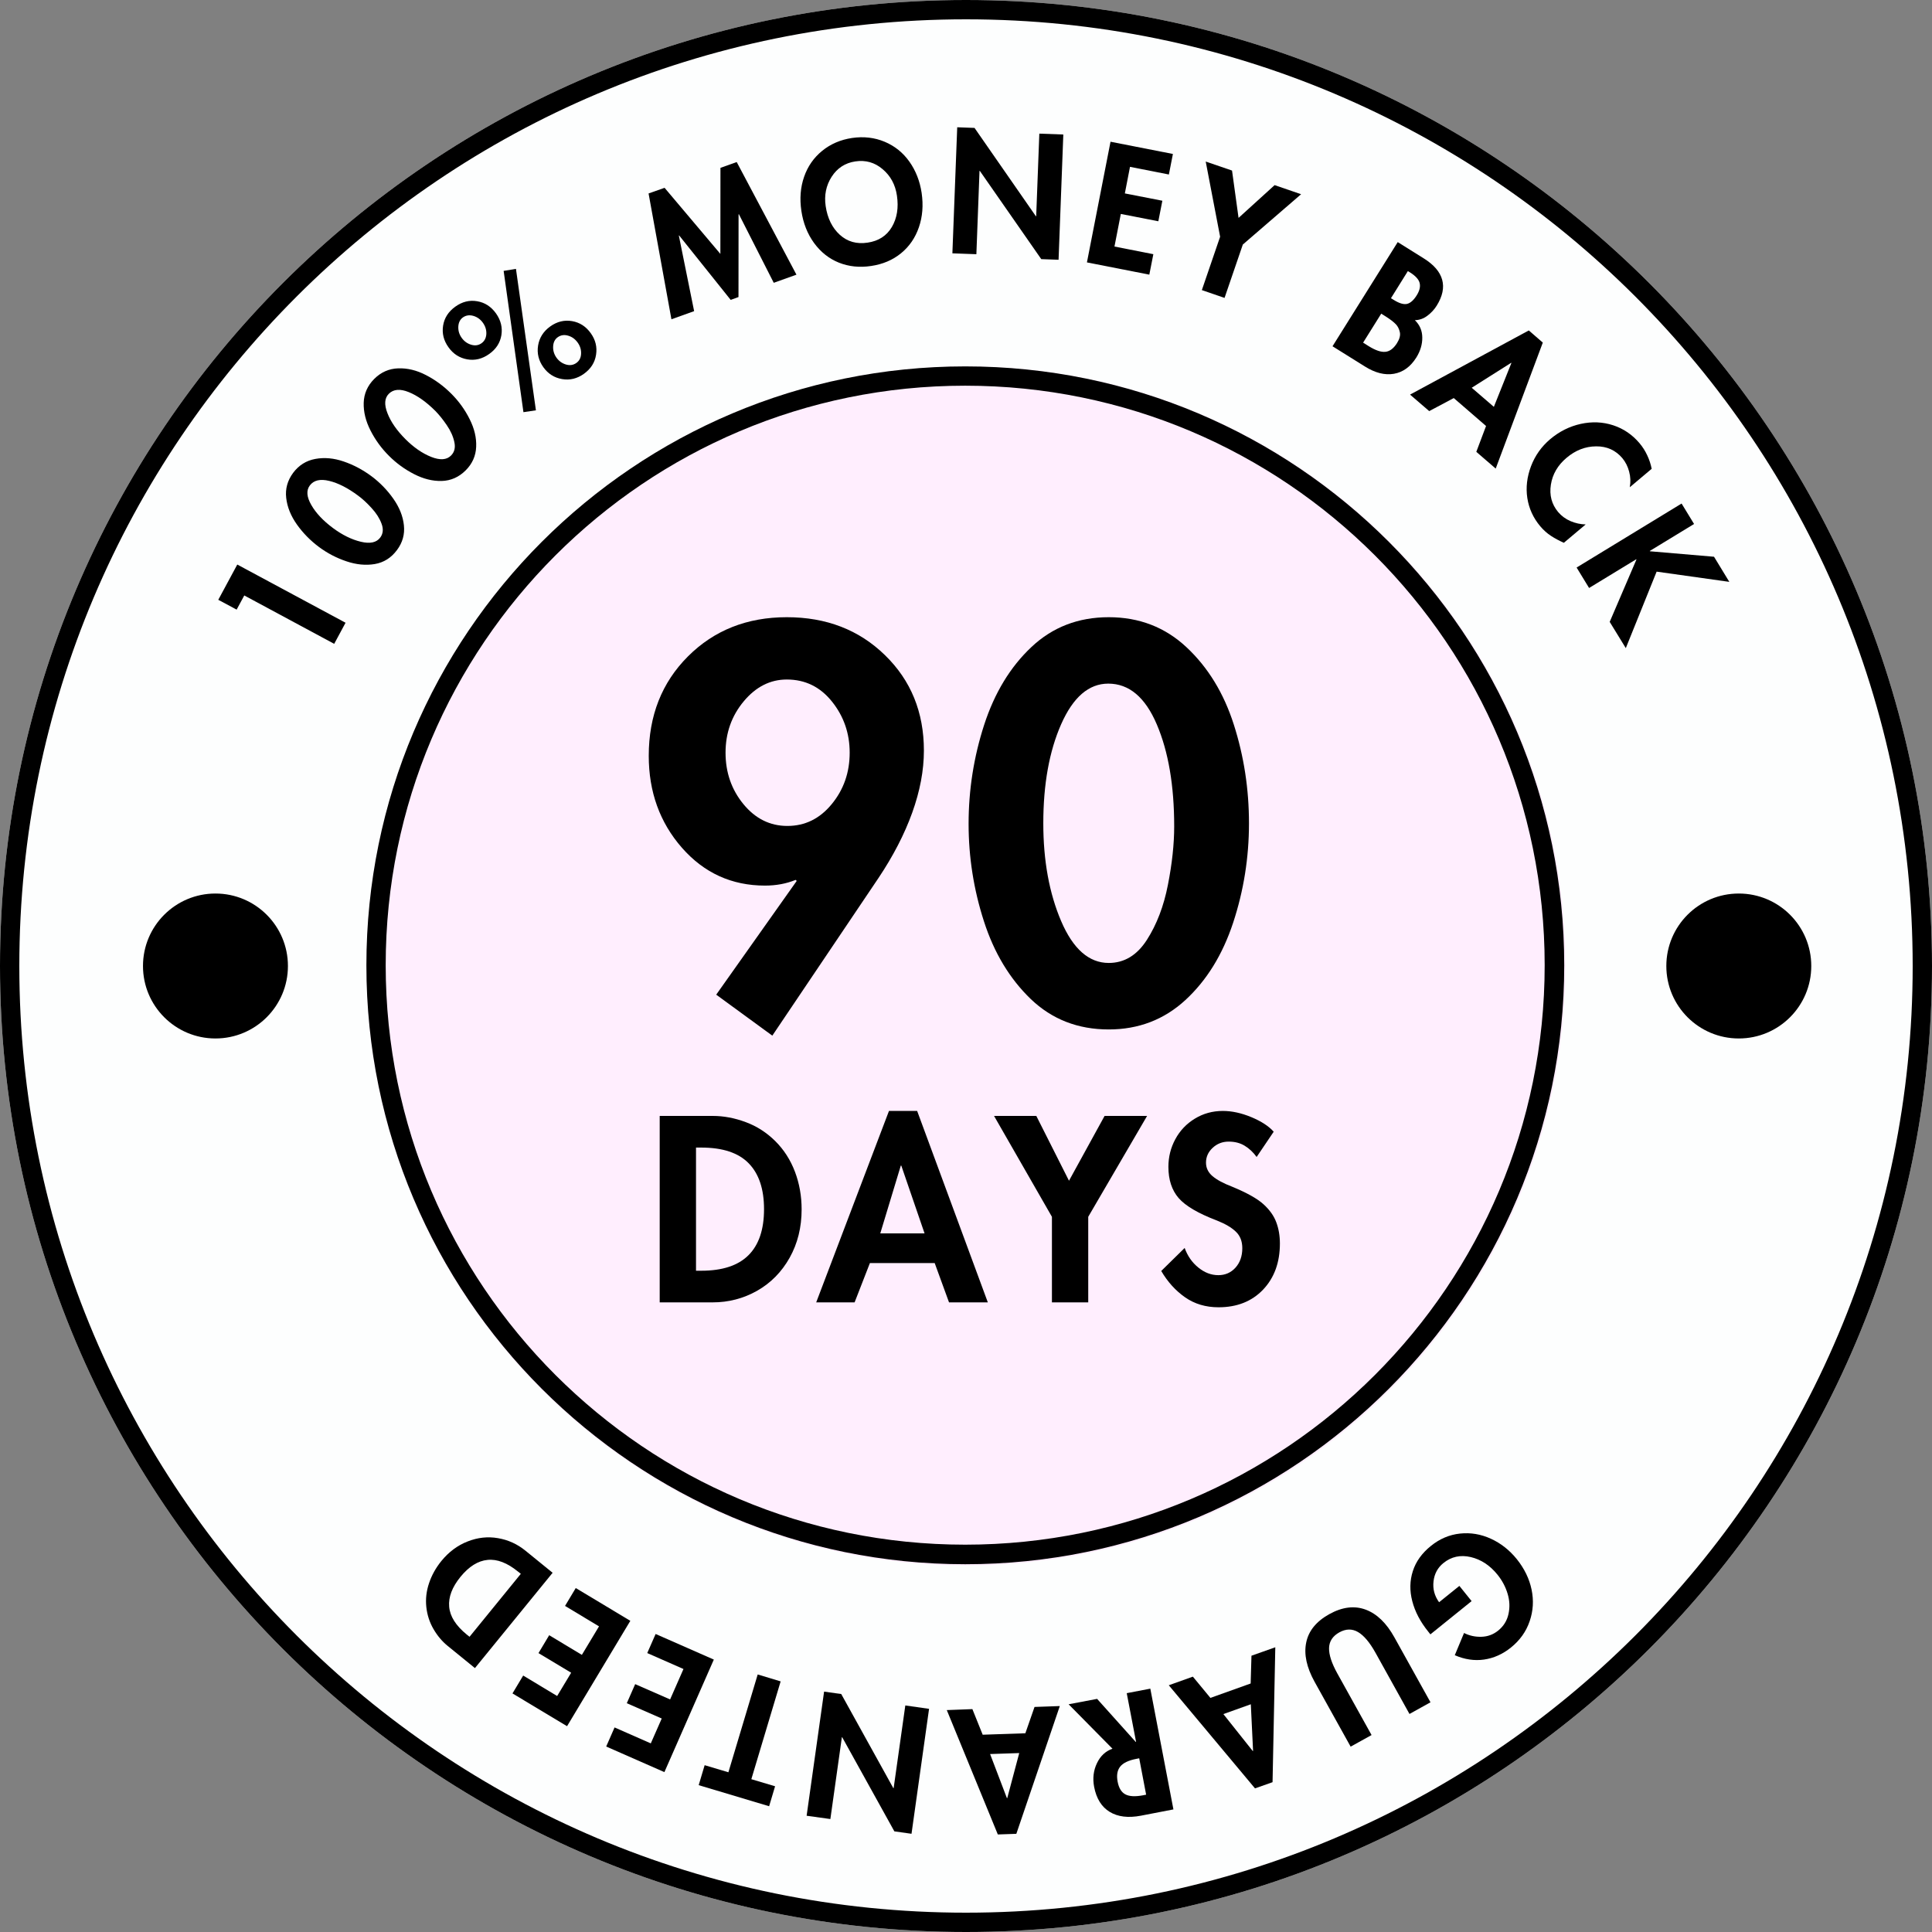
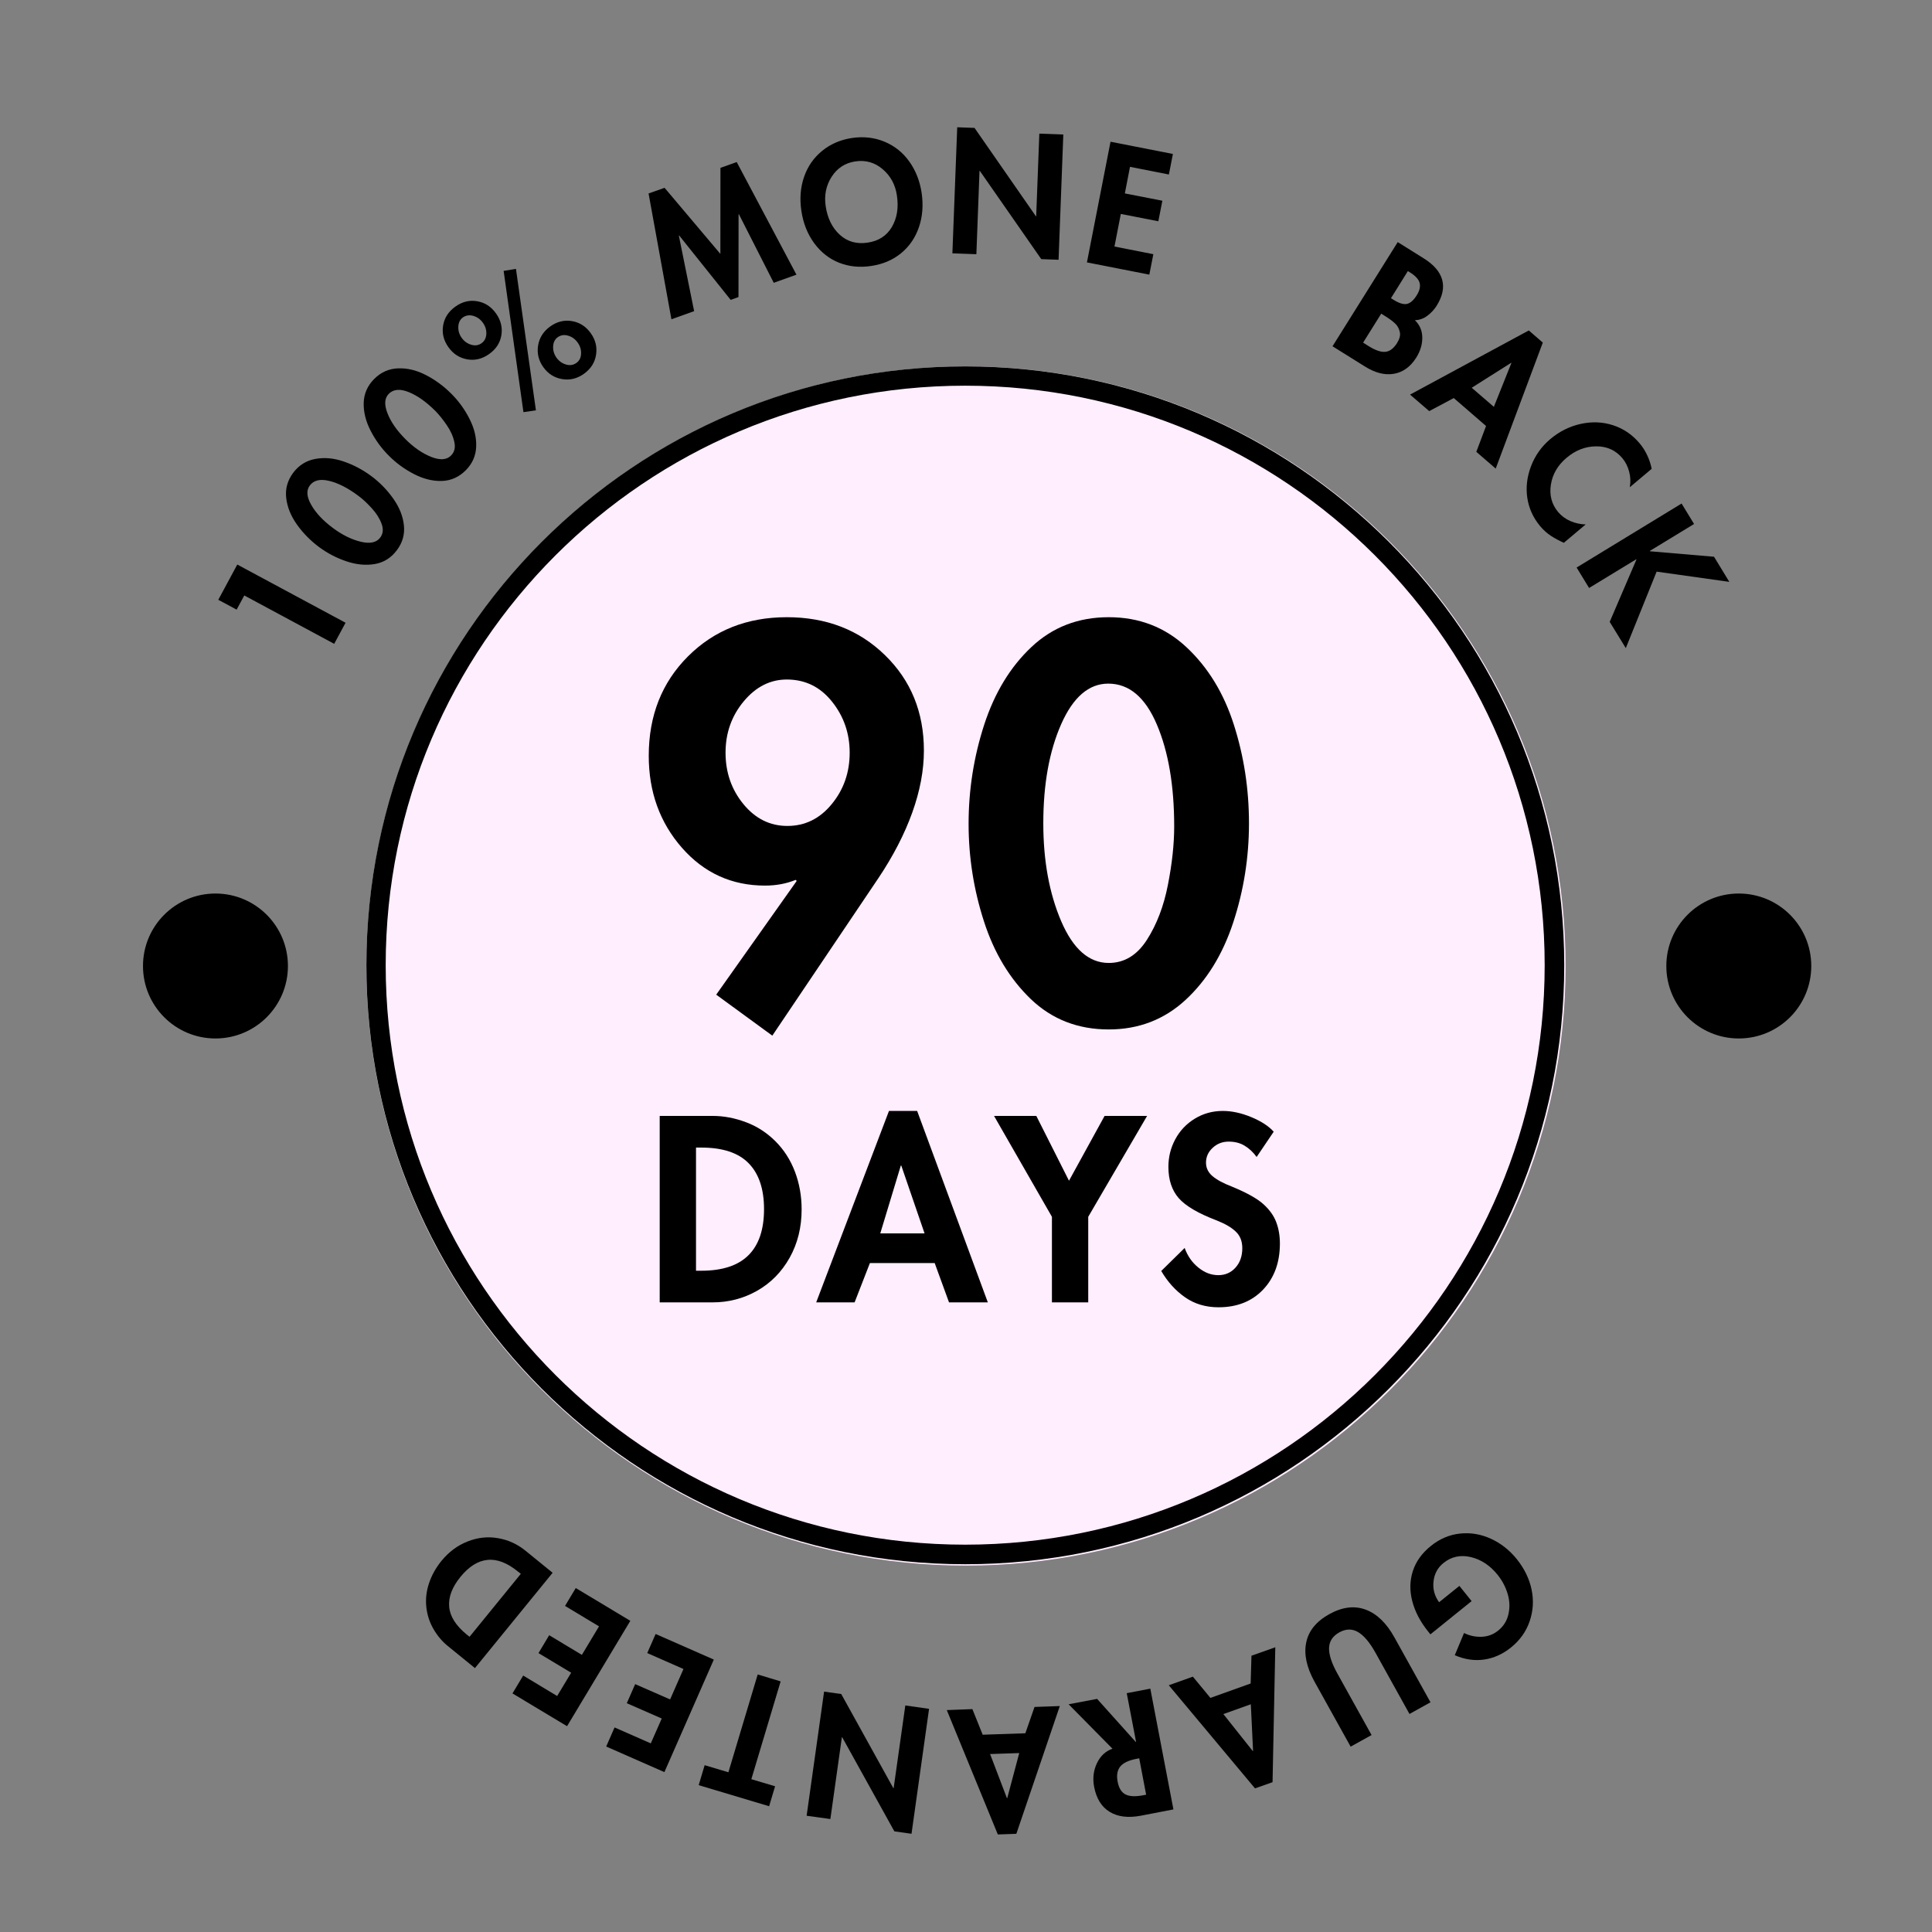
<svg xmlns="http://www.w3.org/2000/svg" version="1.2" preserveAspectRatio="xMidYMid meet" height="500" viewBox="0 0 375 375" zoomAndPan="magnify" width="500">
  <rect x="0" y="0" width="375" height="375" fill="#808080" stroke="none" />
  <defs>
    <clipPath id="d51f8216f3">
-       <path d="M 187.5 0 C 83.945 0 0 83.945 0 187.5 C 0 291.055 83.945 375 187.5 375 C 291.055 375 375 291.055 375 187.5 C 375 83.945 291.055 0 187.5 0 Z M 187.5 0" />
-     </clipPath>
+       </clipPath>
    <clipPath id="c8a9309f57">
      <path d="M 71.117 71.117 L 303.883 71.117 L 303.883 303.883 L 71.117 303.883 Z M 71.117 71.117" />
    </clipPath>
    <clipPath id="a651b6e01b">
      <path d="M 187.5 71.117 C 123.223 71.117 71.117 123.223 71.117 187.5 C 71.117 251.777 123.223 303.883 187.5 303.883 C 251.777 303.883 303.883 251.777 303.883 187.5 C 303.883 123.223 251.777 71.117 187.5 71.117 Z M 187.5 71.117" />
    </clipPath>
    <clipPath id="53885bd1d0">
      <path d="M 71.117 71.117 L 303.617 71.117 L 303.617 303.617 L 71.117 303.617 Z M 71.117 71.117" />
    </clipPath>
    <clipPath id="63e821a26c">
      <path d="M 187.367 71.117 C 123.164 71.117 71.117 123.164 71.117 187.367 C 71.117 251.57 123.164 303.617 187.367 303.617 C 251.57 303.617 303.617 251.57 303.617 187.367 C 303.617 123.164 251.57 71.117 187.367 71.117 Z M 187.367 71.117" />
    </clipPath>
    <clipPath id="9c0b972fae">
      <path d="M 27.754 173.434 L 55.887 173.434 L 55.887 201.566 L 27.754 201.566 Z M 27.754 173.434" />
    </clipPath>
    <clipPath id="3ead54bff4">
      <path d="M 41.82 173.434 C 34.051 173.434 27.754 179.73 27.754 187.5 C 27.754 195.27 34.051 201.566 41.82 201.566 C 49.59 201.566 55.887 195.27 55.887 187.5 C 55.887 179.73 49.59 173.434 41.82 173.434 Z M 41.82 173.434" />
    </clipPath>
    <clipPath id="e5b93c6622">
      <path d="M 323.434 173.434 L 351.566 173.434 L 351.566 201.566 L 323.434 201.566 Z M 323.434 173.434" />
    </clipPath>
    <clipPath id="8d7e2aa062">
      <path d="M 337.5 173.434 C 329.73 173.434 323.434 179.73 323.434 187.5 C 323.434 195.27 329.73 201.566 337.5 201.566 C 345.27 201.566 351.566 195.27 351.566 187.5 C 351.566 179.73 345.27 173.434 337.5 173.434 Z M 337.5 173.434" />
    </clipPath>
  </defs>
  <g id="19aa528c54">
    <g clip-path="url(#d51f8216f3)" clip-rule="nonzero">
      <rect style="fill:#fdfefe;fill-opacity:1;stroke:none;" height="375" y="0" width="375" x="0" />
      <path transform="matrix(0.75,0,0,0.75,0,0)" d="M 250 0 C 111.927 0 -0 111.927 -0 250 C -0 388.073 111.927 500 250 500 C 388.073 500 500 388.073 500 250 C 500 111.927 388.073 0 250 0 Z M 250 0" style="fill:none;stroke-width:10;stroke-linecap:butt;stroke-linejoin:miter;stroke:#000000;stroke-opacity:1;stroke-miterlimit:4;" />
    </g>
    <g style="fill:#000000;fill-opacity:1;">
      <g transform="translate(61.212, 131.766)">
        <path d="M -15.156 -22.188 L 5.859 -10.891 L 3.656 -6.797 L -13.797 -16.188 L -15.281 -13.438 L -18.844 -15.344 Z M -15.156 -22.188" style="stroke:none" />
      </g>
    </g>
    <g style="fill:#000000;fill-opacity:1;">
      <g transform="translate(71.101, 113.732)">
        <path d="M -9.188 -7.562 C -10.852 -8.801 -12.281 -10.254 -13.469 -11.922 C -14.656 -13.598 -15.348 -15.316 -15.547 -17.078 C -15.754 -18.836 -15.305 -20.461 -14.203 -21.953 C -13.098 -23.43 -11.66 -24.332 -9.891 -24.656 C -8.129 -24.977 -6.297 -24.812 -4.391 -24.156 C -2.492 -23.508 -0.703 -22.562 0.984 -21.312 C 2.648 -20.07 4.07 -18.609 5.25 -16.922 C 6.438 -15.234 7.117 -13.516 7.297 -11.766 C 7.484 -10.016 7.035 -8.414 5.953 -6.969 C 4.836 -5.457 3.398 -4.551 1.641 -4.25 C -0.109 -3.957 -1.941 -4.133 -3.859 -4.781 C -5.785 -5.426 -7.562 -6.352 -9.188 -7.562 Z M -10.969 -19.5 C -11.676 -18.551 -11.582 -17.297 -10.688 -15.734 C -9.801 -14.172 -8.398 -12.676 -6.484 -11.25 C -4.66 -9.895 -2.852 -9.004 -1.062 -8.578 C 0.727 -8.148 1.984 -8.422 2.703 -9.391 C 3.266 -10.148 3.348 -11.051 2.953 -12.094 C 2.566 -13.133 1.926 -14.141 1.031 -15.109 C 0.145 -16.086 -0.727 -16.895 -1.594 -17.531 C -3.594 -19.02 -5.461 -19.973 -7.203 -20.391 C -8.953 -20.816 -10.207 -20.52 -10.969 -19.5 Z M -10.969 -19.5" style="stroke:none" />
      </g>
    </g>
    <g style="fill:#000000;fill-opacity:1;">
      <g transform="translate(83.501, 97.324)">
        <path d="M -7.984 -8.828 C -9.453 -10.285 -10.648 -11.926 -11.578 -13.75 C -12.516 -15.582 -12.957 -17.379 -12.906 -19.141 C -12.852 -20.91 -12.176 -22.453 -10.875 -23.766 C -9.562 -25.078 -8.008 -25.766 -6.219 -25.828 C -4.426 -25.891 -2.633 -25.457 -0.844 -24.531 C 0.945 -23.613 2.582 -22.414 4.062 -20.938 C 5.539 -19.469 6.738 -17.812 7.656 -15.969 C 8.582 -14.133 9.004 -12.336 8.922 -10.578 C 8.848 -8.828 8.172 -7.312 6.891 -6.031 C 5.566 -4.707 4.016 -4.02 2.234 -3.969 C 0.461 -3.926 -1.32 -4.367 -3.125 -5.297 C -4.938 -6.223 -6.555 -7.398 -7.984 -8.828 Z M -8.031 -20.891 C -8.863 -20.055 -8.953 -18.801 -8.297 -17.125 C -7.648 -15.445 -6.484 -13.766 -4.797 -12.078 C -3.191 -10.473 -1.531 -9.328 0.188 -8.641 C 1.906 -7.961 3.188 -8.047 4.031 -8.891 C 4.707 -9.555 4.926 -10.43 4.688 -11.516 C 4.457 -12.609 3.969 -13.703 3.219 -14.797 C 2.477 -15.891 1.734 -16.816 0.984 -17.578 C -0.785 -19.336 -2.504 -20.551 -4.172 -21.219 C -5.848 -21.895 -7.133 -21.785 -8.031 -20.891 Z M -8.031 -20.891" style="stroke:none" />
      </g>
    </g>
    <g style="fill:#000000;fill-opacity:1;">
      <g transform="translate(97.865, 82.829)">
        <path d="M 2.281 -30.641 L 6.156 -3.188 L 3.734 -2.828 L -0.109 -30.25 Z M -10.812 -15.422 C -11.75 -16.723 -12.098 -18.125 -11.859 -19.625 C -11.617 -21.125 -10.828 -22.352 -9.484 -23.312 C -8.148 -24.27 -6.738 -24.617 -5.25 -24.359 C -3.758 -24.109 -2.539 -23.32 -1.594 -22 C -0.656 -20.676 -0.305 -19.266 -0.547 -17.766 C -0.797 -16.273 -1.582 -15.062 -2.906 -14.125 C -4.25 -13.164 -5.672 -12.816 -7.172 -13.078 C -8.68 -13.348 -9.895 -14.129 -10.812 -15.422 Z M -8.016 -21.219 C -8.566 -20.82 -8.863 -20.227 -8.906 -19.438 C -8.945 -18.645 -8.727 -17.914 -8.25 -17.25 C -7.781 -16.594 -7.172 -16.148 -6.422 -15.922 C -5.672 -15.691 -5 -15.785 -4.406 -16.203 C -3.832 -16.609 -3.52 -17.203 -3.469 -17.984 C -3.426 -18.766 -3.648 -19.5 -4.141 -20.188 C -4.617 -20.852 -5.234 -21.297 -5.984 -21.516 C -6.742 -21.734 -7.422 -21.633 -8.016 -21.219 Z M 7.594 -11.562 C 6.676 -12.852 6.336 -14.254 6.578 -15.766 C 6.828 -17.285 7.613 -18.52 8.938 -19.469 C 10.258 -20.414 11.672 -20.758 13.172 -20.5 C 14.672 -20.238 15.883 -19.453 16.812 -18.141 C 17.727 -16.859 18.066 -15.469 17.828 -13.969 C 17.598 -12.469 16.816 -11.238 15.484 -10.281 C 14.16 -9.332 12.742 -8.988 11.234 -9.25 C 9.723 -9.508 8.508 -10.281 7.594 -11.562 Z M 10.391 -17.375 C 9.836 -16.977 9.539 -16.383 9.5 -15.594 C 9.457 -14.801 9.676 -14.066 10.156 -13.391 C 10.625 -12.742 11.234 -12.305 11.984 -12.078 C 12.734 -11.859 13.406 -11.957 14 -12.375 C 14.582 -12.789 14.891 -13.383 14.922 -14.156 C 14.961 -14.938 14.742 -15.66 14.266 -16.328 C 13.785 -17.004 13.172 -17.453 12.422 -17.672 C 11.672 -17.898 10.992 -17.801 10.391 -17.375 Z M 10.391 -17.375" style="stroke:none" />
      </g>
    </g>
    <g style="fill:#000000;fill-opacity:1;">
      <g transform="translate(120.034, 67.831)">
        <path d="" style="stroke:none" />
      </g>
    </g>
    <g style="fill:#000000;fill-opacity:1;">
      <g transform="translate(129.996, 62.08)">
        <path d="M -1 -25.625 L 9.828 -12.797 L 9.844 -29.5 L 13 -30.625 L 24.594 -8.766 L 20.188 -7.188 L 13.422 -20.5 L 13.359 -20.484 L 13.344 -4.422 L 11.828 -3.875 L 1.828 -16.375 L 1.766 -16.359 L 4.734 -1.688 L 0.328 -0.109 L -4.109 -24.531 Z M -1 -25.625" style="stroke:none" />
      </g>
    </g>
    <g style="fill:#000000;fill-opacity:1;">
      <g transform="translate(156.748, 52.83)">
        <path d="M -1.203 -11.906 C -1.555 -14.281 -1.379 -16.484 -0.672 -18.516 C 0.035 -20.547 1.203 -22.223 2.828 -23.547 C 4.461 -24.879 6.395 -25.711 8.625 -26.047 C 10.895 -26.379 13.008 -26.133 14.969 -25.312 C 16.926 -24.488 18.523 -23.203 19.766 -21.453 C 21.004 -19.703 21.797 -17.68 22.141 -15.391 C 22.492 -12.992 22.316 -10.77 21.609 -8.719 C 20.91 -6.676 19.754 -4.992 18.141 -3.672 C 16.535 -2.359 14.598 -1.535 12.328 -1.203 C 10.098 -0.867 8.02 -1.082 6.094 -1.844 C 4.176 -2.613 2.566 -3.883 1.266 -5.656 C -0.023 -7.426 -0.848 -9.508 -1.203 -11.906 Z M 9.266 -21.5 C 7.297 -21.207 5.766 -20.211 4.672 -18.516 C 3.586 -16.816 3.203 -14.914 3.516 -12.812 C 3.867 -10.457 4.781 -8.609 6.25 -7.266 C 7.727 -5.922 9.531 -5.41 11.656 -5.734 C 13.781 -6.047 15.348 -7.055 16.359 -8.766 C 17.367 -10.484 17.695 -12.52 17.344 -14.875 C 17.031 -17 16.102 -18.707 14.562 -20 C 13.031 -21.301 11.266 -21.801 9.266 -21.5 Z M 9.266 -21.5" style="stroke:none" />
      </g>
    </g>
    <g style="fill:#000000;fill-opacity:1;">
      <g transform="translate(183.155, 49.109)">
        <path d="M 6 -24.281 L 17.906 -7.141 L 17.969 -7.141 L 18.578 -23.172 L 23.234 -23 L 22.312 1.312 L 18.953 1.188 L 7.031 -15.938 L 6.969 -15.953 L 6.359 0.234 L 1.703 0.062 L 2.641 -24.406 Z M 6 -24.281" style="stroke:none" />
      </g>
    </g>
    <g style="fill:#000000;fill-opacity:1;">
      <g transform="translate(209.301, 50.604)">
        <path d="M 18.359 -20.719 L 17.578 -16.734 L 10.031 -18.219 L 9.031 -13.062 L 16.312 -11.641 L 15.531 -7.656 L 8.25 -9.078 L 7.016 -2.75 L 14.562 -1.266 L 13.781 2.703 L 1.672 0.328 L 6.25 -23.094 Z M 18.359 -20.719" style="stroke:none" />
      </g>
    </g>
    <g style="fill:#000000;fill-opacity:1;">
      <g transform="translate(226.762, 54.074)">
-         <path d="M 12.375 -20.969 L 13.641 -11.781 L 20.641 -18.141 L 25.781 -16.375 L 14.469 -6.609 L 10.922 3.75 L 6.516 2.234 L 10.062 -8.125 L 7.266 -22.719 Z M 12.375 -20.969" style="stroke:none" />
-       </g>
+         </g>
    </g>
    <g style="fill:#000000;fill-opacity:1;">
      <g transform="translate(246.583, 61.318)">
        <path d="" style="stroke:none" />
      </g>
    </g>
    <g style="fill:#000000;fill-opacity:1;">
      <g transform="translate(257.204, 66.304)">
        <path d="M 19.141 -16.156 C 21.109 -14.926 22.301 -13.539 22.719 -12 C 23.145 -10.469 22.789 -8.789 21.656 -6.969 C 21.188 -6.219 20.582 -5.566 19.844 -5.016 C 19.113 -4.461 18.305 -4.176 17.422 -4.156 C 18.367 -3.25 18.848 -2.129 18.859 -0.797 C 18.879 0.523 18.492 1.82 17.703 3.094 C 16.566 4.895 15.113 5.945 13.344 6.25 C 11.582 6.551 9.707 6.078 7.719 4.828 L 1.438 0.906 L 14.094 -19.312 Z M 12.781 -8.422 L 13.266 -8.125 C 14.336 -7.445 15.207 -7.176 15.875 -7.312 C 16.539 -7.457 17.176 -8.016 17.781 -8.984 C 18.32 -9.848 18.516 -10.629 18.359 -11.328 C 18.203 -12.035 17.586 -12.727 16.516 -13.406 L 16.062 -13.688 Z M 7.375 0.203 L 8.469 0.891 C 9.781 1.703 10.852 2.066 11.688 1.984 C 12.531 1.91 13.285 1.348 13.953 0.297 C 14.461 -0.523 14.645 -1.238 14.5 -1.844 C 14.363 -2.457 14.113 -2.957 13.75 -3.344 C 13.312 -3.812 12.633 -4.332 11.719 -4.906 L 10.891 -5.422 Z M 7.375 0.203" style="stroke:none" />
      </g>
    </g>
    <g style="fill:#000000;fill-opacity:1;">
      <g transform="translate(273.91, 76.78)">
        <path d="M 25.547 -10.281 L 16.406 14.172 L 12.641 10.922 L 14.531 5.906 L 8.266 0.484 L 3.5 3.016 L -0.219 -0.188 L 22.828 -12.641 Z M 11.75 -1.516 L 16.047 2.188 L 19.453 -6.328 L 19.406 -6.359 Z M 11.75 -1.516" style="stroke:none" />
      </g>
    </g>
    <g style="fill:#000000;fill-opacity:1;">
      <g transform="translate(291.559, 92.371)">
        <path d="M 24.781 2.203 C 24.969 1.18 24.926 0.172 24.656 -0.828 C 24.395 -1.828 23.957 -2.695 23.344 -3.438 C 22.031 -4.988 20.332 -5.754 18.25 -5.734 C 16.164 -5.723 14.254 -4.984 12.516 -3.516 C 10.805 -2.078 9.789 -0.344 9.469 1.688 C 9.145 3.727 9.613 5.504 10.875 7.016 C 11.531 7.785 12.332 8.375 13.281 8.781 C 14.238 9.188 15.219 9.398 16.219 9.422 L 11.984 12.984 C 11.086 12.586 10.254 12.141 9.484 11.641 C 8.723 11.141 8.031 10.52 7.406 9.781 C 6.039 8.156 5.203 6.32 4.891 4.281 C 4.586 2.25 4.828 0.195 5.609 -1.875 C 6.398 -3.945 7.641 -5.695 9.328 -7.125 C 11.109 -8.625 13.086 -9.613 15.266 -10.094 C 17.441 -10.57 19.535 -10.484 21.547 -9.828 C 23.555 -9.172 25.266 -8.008 26.672 -6.344 C 27.285 -5.613 27.785 -4.828 28.172 -3.984 C 28.566 -3.148 28.852 -2.281 29.031 -1.375 Z M 24.781 2.203" style="stroke:none" />
      </g>
    </g>
    <g style="fill:#000000;fill-opacity:1;">
      <g transform="translate(305.129, 108.705)">
        <path d="M 23.688 -7 L 15.094 -1.766 L 15.125 -1.703 L 27.562 -0.641 L 30.531 4.234 L 16.422 2.25 L 10.438 17.094 L 7.312 12 L 12.5 -0.094 L 12.469 -0.156 L 3.312 5.422 L 0.891 1.453 L 21.266 -10.969 Z M 23.688 -7" style="stroke:none" />
      </g>
    </g>
    <g style="fill:#000000;fill-opacity:1;">
      <g transform="translate(316.245, 127.823)">
        <path d="" style="stroke:none" />
      </g>
    </g>
    <g style="fill:#000000;fill-opacity:1;">
      <g transform="translate(321.108, 138.769)">
        <path d="" style="stroke:none" />
      </g>
    </g>
    <g style="fill:#000000;fill-opacity:1;">
      <g transform="translate(325.024, 150.089)">
        <path d="" style="stroke:none" />
      </g>
    </g>
    <g style="fill:#000000;fill-opacity:1;">
      <g transform="translate(327.967, 161.7)">
        <path d="" style="stroke:none" />
      </g>
    </g>
    <g style="fill:#000000;fill-opacity:1;">
      <g transform="translate(329.915, 173.518)">
        <path d="" style="stroke:none" />
      </g>
    </g>
    <g style="fill:#000000;fill-opacity:1;">
      <g transform="translate(330.854, 185.46)">
        <path d="" style="stroke:none" />
      </g>
    </g>
    <g style="fill:#000000;fill-opacity:1;">
      <g transform="translate(330.777, 197.437)">
        <path d="" style="stroke:none" />
      </g>
    </g>
    <g style="fill:#000000;fill-opacity:1;">
      <g transform="translate(329.685, 209.365)">
        <path d="" style="stroke:none" />
      </g>
    </g>
    <g style="fill:#000000;fill-opacity:1;">
      <g transform="translate(327.585, 221.158)">
        <path d="" style="stroke:none" />
      </g>
    </g>
    <g style="fill:#000000;fill-opacity:1;">
      <g transform="translate(324.493, 232.73)">
        <path d="" style="stroke:none" />
      </g>
    </g>
    <g style="fill:#000000;fill-opacity:1;">
      <g transform="translate(315.429, 254.882)">
        <path d="" style="stroke:none" />
      </g>
    </g>
    <g style="fill:#000000;fill-opacity:1;">
      <g transform="translate(309.522, 265.302)">
        <path d="" style="stroke:none" />
      </g>
    </g>
    <g style="fill:#000000;fill-opacity:1;">
      <g transform="translate(302.753, 275.184)">
        <path d="" style="stroke:none" />
      </g>
    </g>
    <g style="fill:#000000;fill-opacity:1;">
      <g transform="translate(295.17, 284.456)">
        <path d="" style="stroke:none" />
      </g>
    </g>
    <g style="fill:#000000;fill-opacity:1;">
      <g transform="translate(287.42, 293.056)">
        <path d="M -3.25 23.906 C -2.195 24.438 -1.07 24.68 0.125 24.641 C 1.332 24.609 2.41 24.211 3.359 23.453 C 4.422 22.598 5.094 21.52 5.375 20.219 C 5.664 18.926 5.609 17.613 5.203 16.281 C 4.805 14.945 4.148 13.711 3.234 12.578 C 1.785 10.785 0.062 9.648 -1.938 9.172 C -3.945 8.703 -5.719 9.086 -7.25 10.328 C -8.363 11.223 -9.004 12.406 -9.172 13.875 C -9.348 15.344 -8.988 16.695 -8.094 17.938 L -4.156 14.766 L -1.781 17.719 L -9.781 24.172 L -10.188 23.656 C -11.738 21.738 -12.773 19.766 -13.297 17.734 C -13.828 15.703 -13.789 13.754 -13.188 11.891 C -12.594 10.035 -11.422 8.406 -9.672 7 C -7.973 5.625 -6.094 4.828 -4.031 4.609 C -1.977 4.391 0.016 4.723 1.953 5.609 C 3.891 6.492 5.566 7.812 6.984 9.562 C 8.461 11.406 9.422 13.379 9.859 15.484 C 10.297 17.586 10.172 19.633 9.484 21.625 C 8.805 23.625 7.594 25.328 5.844 26.734 C 4.25 28.016 2.516 28.789 0.641 29.062 C -1.234 29.332 -3.129 29.051 -5.047 28.219 Z M -3.25 23.906" style="stroke:none" />
      </g>
    </g>
    <g style="fill:#000000;fill-opacity:1;">
      <g transform="translate(267.439, 308.789)">
        <path d="M 6.141 23.891 L -0.453 12.016 C -1.586 9.984 -2.723 8.641 -3.859 7.984 C -4.992 7.328 -6.195 7.348 -7.469 8.047 C -8.758 8.766 -9.426 9.773 -9.469 11.078 C -9.508 12.379 -8.969 14.039 -7.844 16.062 L -1.219 27.984 L -5.281 30.234 L -12.281 17.641 C -13.832 14.836 -14.375 12.301 -13.906 10.031 C -13.445 7.758 -11.953 5.922 -9.422 4.516 C -6.898 3.117 -4.547 2.828 -2.359 3.641 C -0.18 4.453 1.676 6.25 3.219 9.031 L 10.219 21.625 Z M 6.141 23.891" style="stroke:none" />
      </g>
    </g>
    <g style="fill:#000000;fill-opacity:1;">
      <g transform="translate(247.268, 319.827)">
        <path d="M -3.672 27.297 L -20.406 7.281 L -15.734 5.609 L -12.328 9.734 L -4.516 6.938 L -4.359 1.547 L 0.266 -0.094 L -0.266 26.094 Z M -4.484 10.969 L -9.812 12.875 L -4.109 20.047 L -4.047 20.016 Z M -4.484 10.969" style="stroke:none" />
      </g>
    </g>
    <g style="fill:#000000;fill-opacity:1;">
      <g transform="translate(224.948, 327.455)">
        <path d="M -3.5 24.969 C -5.957 25.438 -7.973 25.191 -9.547 24.234 C -11.129 23.273 -12.141 21.656 -12.578 19.375 C -12.891 17.719 -12.707 16.188 -12.031 14.781 C -11.363 13.375 -10.359 12.438 -9.016 11.969 L -17.531 3.344 L -12 2.297 L -4.5 10.656 L -4.438 10.641 L -6.25 1.188 L -1.672 0.312 L 2.812 23.75 Z M -3.828 13.828 L -4.312 13.922 C -5.883 14.223 -6.953 14.727 -7.516 15.438 C -8.086 16.156 -8.254 17.133 -8.016 18.375 C -7.785 19.602 -7.285 20.422 -6.516 20.828 C -5.742 21.242 -4.582 21.301 -3.031 21 L -2.484 20.891 Z M -3.828 13.828" style="stroke:none" />
      </g>
    </g>
    <g style="fill:#000000;fill-opacity:1;">
      <g transform="translate(205.427, 331.161)">
        <path d="M -11.75 24.906 L -21.656 0.766 L -16.688 0.578 L -14.688 5.547 L -6.406 5.266 L -4.625 0.156 L 0.281 -0.016 L -8.156 24.781 Z M -7.594 9.109 L -13.25 9.297 L -9.984 17.859 L -9.922 17.859 Z M -7.594 9.109" style="stroke:none" />
      </g>
    </g>
    <g style="fill:#000000;fill-opacity:1;">
      <g transform="translate(182.018, 331.919)">
        <path d="M -8.422 23.547 L -18.547 5.281 L -18.609 5.266 L -20.844 21.156 L -25.453 20.516 L -22.062 -3.578 L -18.734 -3.109 L -8.625 15.156 L -8.562 15.156 L -6.297 -0.891 L -1.688 -0.234 L -5.094 24.016 Z M -8.422 23.547" style="stroke:none" />
      </g>
    </g>
    <g style="fill:#000000;fill-opacity:1;">
      <g transform="translate(156.131, 327.731)">
        <path d="M -20.516 18.766 L -19.359 14.891 L -14.75 16.266 L -9.062 -2.719 L -4.609 -1.375 L -10.297 17.609 L -5.688 18.984 L -6.844 22.859 Z M -20.516 18.766" style="stroke:none" />
      </g>
    </g>
    <g style="fill:#000000;fill-opacity:1;">
      <g transform="translate(140.115, 322.811)">
        <path d="M -22.453 16.188 L -20.828 12.484 L -13.797 15.578 L -11.672 10.75 L -18.453 7.781 L -16.828 4.078 L -10.047 7.047 L -7.453 1.141 L -14.484 -1.953 L -12.859 -5.656 L -1.562 -0.688 L -11.156 21.156 Z M -22.453 16.188" style="stroke:none" />
      </g>
    </g>
    <g style="fill:#000000;fill-opacity:1;">
      <g transform="translate(123.8, 315.474)">
        <path d="M -24.328 13.219 L -22.25 9.75 L -15.656 13.719 L -12.938 9.203 L -19.281 5.391 L -17.203 1.922 L -10.859 5.734 L -7.531 0.203 L -14.125 -3.766 L -12.047 -7.234 L -1.453 -0.875 L -13.734 19.578 Z M -24.328 13.219" style="stroke:none" />
      </g>
    </g>
    <g style="fill:#000000;fill-opacity:1;">
      <g transform="translate(108.576, 306.353)">
        <path d="M -21.672 13.125 C -22.754 12.25 -23.676 11.156 -24.438 9.844 C -25.195 8.539 -25.66 7.113 -25.828 5.562 C -25.992 4.02 -25.816 2.477 -25.297 0.938 C -24.785 -0.594 -23.992 -2.02 -22.922 -3.344 C -21.473 -5.125 -19.77 -6.395 -17.812 -7.156 C -15.863 -7.926 -13.898 -8.141 -11.922 -7.797 C -9.941 -7.461 -8.16 -6.648 -6.578 -5.359 L -1.312 -1.078 L -16.391 17.422 Z M -7.484 -0.875 L -8.016 -1.297 C -10.109 -3.004 -12.082 -3.766 -13.938 -3.578 C -15.801 -3.398 -17.555 -2.301 -19.203 -0.281 C -20.828 1.719 -21.555 3.648 -21.391 5.516 C -21.234 7.391 -20.094 9.191 -17.969 10.922 L -17.438 11.344 Z M -7.484 -0.875" style="stroke:none" />
      </g>
    </g>
    <g clip-path="url(#c8a9309f57)" clip-rule="nonzero">
      <g clip-path="url(#a651b6e01b)" clip-rule="nonzero">
        <path d="M 71.117 71.117 L 303.883 71.117 L 303.883 303.883 L 71.117 303.883 Z M 71.117 71.117" style="stroke:none;fill-rule:nonzero;fill:#ffeefe;fill-opacity:1;" />
      </g>
    </g>
    <g clip-path="url(#53885bd1d0)" clip-rule="nonzero">
      <g clip-path="url(#63e821a26c)" clip-rule="nonzero">
        <path transform="matrix(0.749,0,0,0.749,71.119,71.119)" d="M 155.17 -0.002 C 69.471 -0.002 -0.002 69.471 -0.002 155.17 C -0.002 240.869 69.471 310.342 155.17 310.342 C 240.869 310.342 310.342 240.869 310.342 155.17 C 310.342 69.471 240.869 -0.002 155.17 -0.002 Z M 155.17 -0.002" style="fill:none;stroke-width:10;stroke-linecap:butt;stroke-linejoin:miter;stroke:#000000;stroke-opacity:1;stroke-miterlimit:4;" />
      </g>
    </g>
    <g clip-path="url(#9c0b972fae)" clip-rule="nonzero">
      <g clip-path="url(#3ead54bff4)" clip-rule="nonzero">
        <path d="M 27.754 173.434 L 55.887 173.434 L 55.887 201.566 L 27.754 201.566 Z M 27.754 173.434" style="stroke:none;fill-rule:nonzero;fill:#000000;fill-opacity:1;" />
      </g>
    </g>
    <g clip-path="url(#e5b93c6622)" clip-rule="nonzero">
      <g clip-path="url(#8d7e2aa062)" clip-rule="nonzero">
        <path d="M 323.434 173.434 L 351.566 173.434 L 351.566 201.566 L 323.434 201.566 Z M 323.434 173.434" style="stroke:none;fill-rule:nonzero;fill:#000000;fill-opacity:1;" />
      </g>
    </g>
    <g style="fill:#000000;fill-opacity:1;">
      <g transform="translate(123.297, 197.799)">
        <path d="M 47.172 -27.312 L 26.609 3.219 L 15.719 -4.734 L 31.344 -26.812 L 31.141 -27.016 C 29.328 -26.273 27.344 -25.906 25.188 -25.906 C 18.738 -25.906 13.363 -28.352 9.062 -33.25 C 4.77 -38.156 2.625 -44.102 2.625 -51.094 C 2.625 -58.883 5.16 -65.316 10.234 -70.391 C 15.305 -75.461 21.703 -78 29.422 -78 C 37.086 -78 43.438 -75.547 48.469 -70.641 C 53.508 -65.742 56.031 -59.566 56.031 -52.109 C 56.031 -48.273 55.273 -44.258 53.766 -40.062 C 52.254 -35.863 50.055 -31.613 47.172 -27.312 Z M 29.422 -65.906 C 26.203 -65.906 23.414 -64.492 21.062 -61.672 C 18.707 -58.848 17.531 -55.523 17.531 -51.703 C 17.531 -47.867 18.688 -44.539 21 -41.719 C 23.32 -38.895 26.164 -37.484 29.531 -37.484 C 32.957 -37.484 35.828 -38.895 38.141 -41.719 C 40.461 -44.539 41.625 -47.867 41.625 -51.703 C 41.625 -55.461 40.477 -58.77 38.188 -61.625 C 35.906 -64.477 32.984 -65.906 29.422 -65.906 Z M 29.422 -65.906" style="stroke:none" />
      </g>
    </g>
    <g style="fill:#000000;fill-opacity:1;">
      <g transform="translate(186.082, 197.799)">
        <path d="M 1.922 -37.891 C 1.922 -44.473 2.926 -50.875 4.938 -57.094 C 6.957 -63.312 10.016 -68.348 14.109 -72.203 C 18.203 -76.066 23.207 -78 29.125 -78 C 35.039 -78 40.078 -76.051 44.234 -72.156 C 48.398 -68.258 51.457 -63.254 53.406 -57.141 C 55.363 -51.023 56.344 -44.645 56.344 -38 C 56.344 -31.344 55.316 -24.906 53.266 -18.688 C 51.211 -12.477 48.117 -7.473 43.984 -3.672 C 39.859 0.117 34.906 2.016 29.125 2.016 C 23.145 2.016 18.102 0.051 14 -3.875 C 9.906 -7.812 6.867 -12.852 4.891 -19 C 2.91 -25.145 1.922 -31.441 1.922 -37.891 Z M 29.031 -65.109 C 25.258 -65.109 22.211 -62.484 19.891 -57.234 C 17.578 -51.992 16.422 -45.582 16.422 -38 C 16.422 -30.738 17.578 -24.406 19.891 -19 C 22.211 -13.594 25.289 -10.891 29.125 -10.891 C 32.145 -10.891 34.613 -12.383 36.531 -15.375 C 38.445 -18.363 39.805 -21.922 40.609 -26.047 C 41.422 -30.18 41.828 -33.961 41.828 -37.391 C 41.828 -45.316 40.703 -51.914 38.453 -57.188 C 36.203 -62.469 33.062 -65.109 29.031 -65.109 Z M 29.031 -65.109" style="stroke:none" />
      </g>
    </g>
    <g style="fill:#000000;fill-opacity:1;">
      <g transform="translate(125.454, 252.789)">
        <path d="M 12.906 -36.188 C 15.02 -36.188 17.148 -35.785 19.297 -34.984 C 21.441 -34.191 23.352 -32.961 25.031 -31.297 C 26.707 -29.629 27.977 -27.648 28.844 -25.359 C 29.707 -23.078 30.141 -20.641 30.141 -18.047 C 30.141 -14.555 29.363 -11.426 27.812 -8.656 C 26.258 -5.895 24.156 -3.758 21.5 -2.25 C 18.844 -0.75 15.961 0 12.859 0 L 2.594 0 L 2.594 -36.188 Z M 9.641 -6.141 L 10.656 -6.141 C 14.75 -6.141 17.801 -7.141 19.812 -9.141 C 21.832 -11.141 22.844 -14.125 22.844 -18.094 C 22.844 -22 21.848 -24.969 19.859 -27 C 17.879 -29.031 14.812 -30.047 10.656 -30.047 L 9.641 -30.047 Z M 9.641 -6.141" style="stroke:none" />
      </g>
    </g>
    <g style="fill:#000000;fill-opacity:1;">
      <g transform="translate(158.862, 252.789)">
        <path d="M 19.156 -37.156 L 32.875 0 L 25.344 0 L 22.562 -7.625 L 9.984 -7.625 L 7.016 0 L -0.438 0 L 13.688 -37.156 Z M 12 -13.391 L 20.594 -13.391 L 16.078 -26.547 L 15.984 -26.547 Z M 12 -13.391" style="stroke:none" />
      </g>
    </g>
    <g style="fill:#000000;fill-opacity:1;">
      <g transform="translate(193.71, 252.789)">
        <path d="M 7.438 -36.188 L 13.781 -23.609 L 20.688 -36.188 L 28.938 -36.188 L 17.516 -16.609 L 17.516 0 L 10.469 0 L 10.469 -16.609 L -0.766 -36.188 Z M 7.438 -36.188" style="stroke:none" />
      </g>
    </g>
    <g style="fill:#000000;fill-opacity:1;">
      <g transform="translate(224.286, 252.789)">
        <path d="M 19.625 -28.219 C 18.957 -29.145 18.18 -29.875 17.297 -30.406 C 16.422 -30.938 15.391 -31.203 14.203 -31.203 C 12.992 -31.203 11.957 -30.801 11.094 -30 C 10.227 -29.195 9.797 -28.238 9.797 -27.125 C 9.797 -26.094 10.219 -25.219 11.062 -24.5 C 11.914 -23.781 13.172 -23.102 14.828 -22.469 C 17.711 -21.281 19.754 -20.141 20.953 -19.047 C 22.148 -17.961 22.977 -16.797 23.438 -15.547 C 23.906 -14.305 24.141 -12.93 24.141 -11.422 C 24.141 -7.742 23.051 -4.758 20.875 -2.469 C 18.695 -0.188 15.816 0.953 12.234 0.953 C 9.742 0.953 7.578 0.305 5.734 -0.984 C 3.891 -2.273 2.348 -3.977 1.109 -6.094 L 5.656 -10.562 C 6.207 -9.02 7.086 -7.754 8.297 -6.766 C 9.516 -5.773 10.812 -5.281 12.188 -5.281 C 13.531 -5.281 14.641 -5.766 15.516 -6.734 C 16.398 -7.711 16.844 -8.973 16.844 -10.516 C 16.844 -11.859 16.426 -12.926 15.594 -13.719 C 14.77 -14.52 13.539 -15.242 11.906 -15.891 C 8.289 -17.266 5.816 -18.719 4.484 -20.25 C 3.16 -21.789 2.5 -23.805 2.5 -26.297 C 2.5 -28.223 2.945 -30.016 3.844 -31.672 C 4.738 -33.336 6 -34.664 7.625 -35.656 C 9.258 -36.656 11.07 -37.156 13.062 -37.156 C 14.82 -37.156 16.664 -36.754 18.594 -35.953 C 20.531 -35.148 21.977 -34.207 22.938 -33.125 Z M 19.625 -28.219" style="stroke:none" />
      </g>
    </g>
  </g>
</svg>